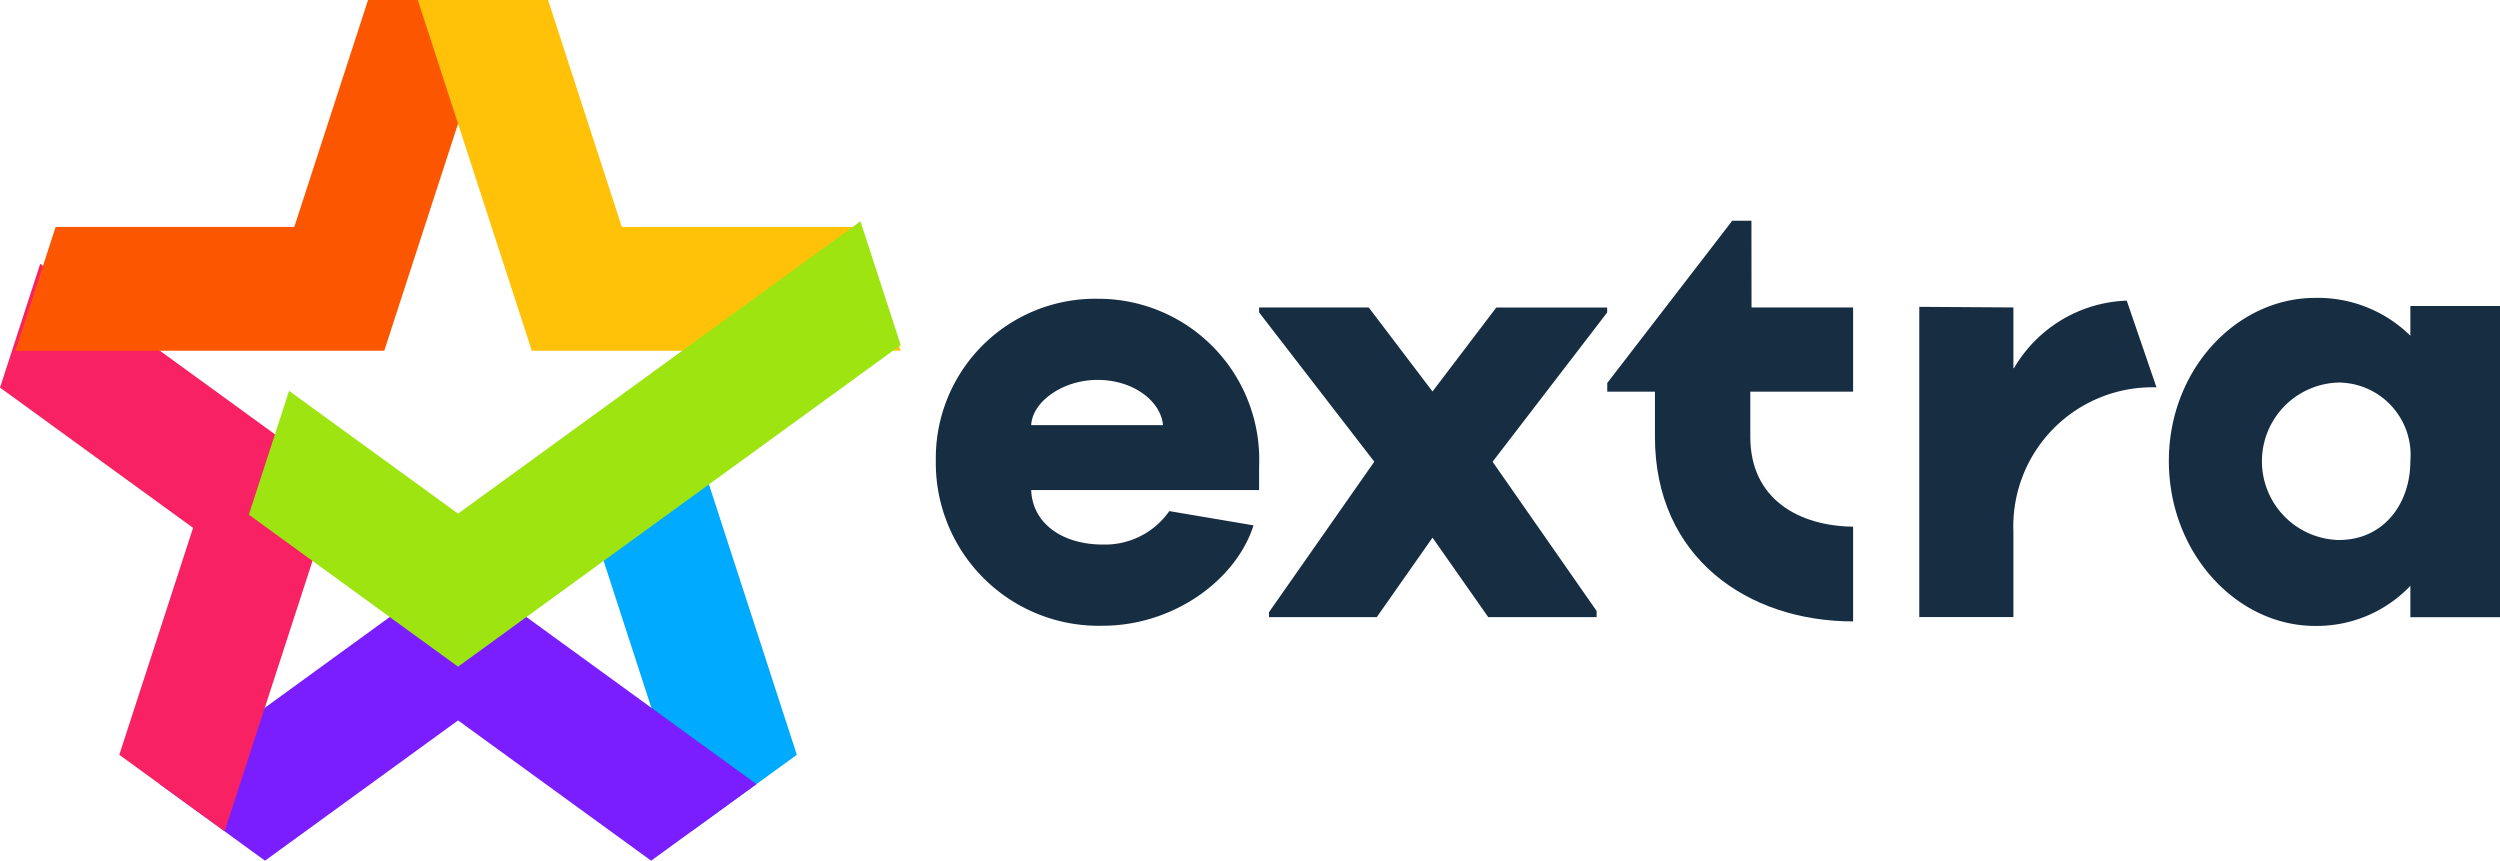
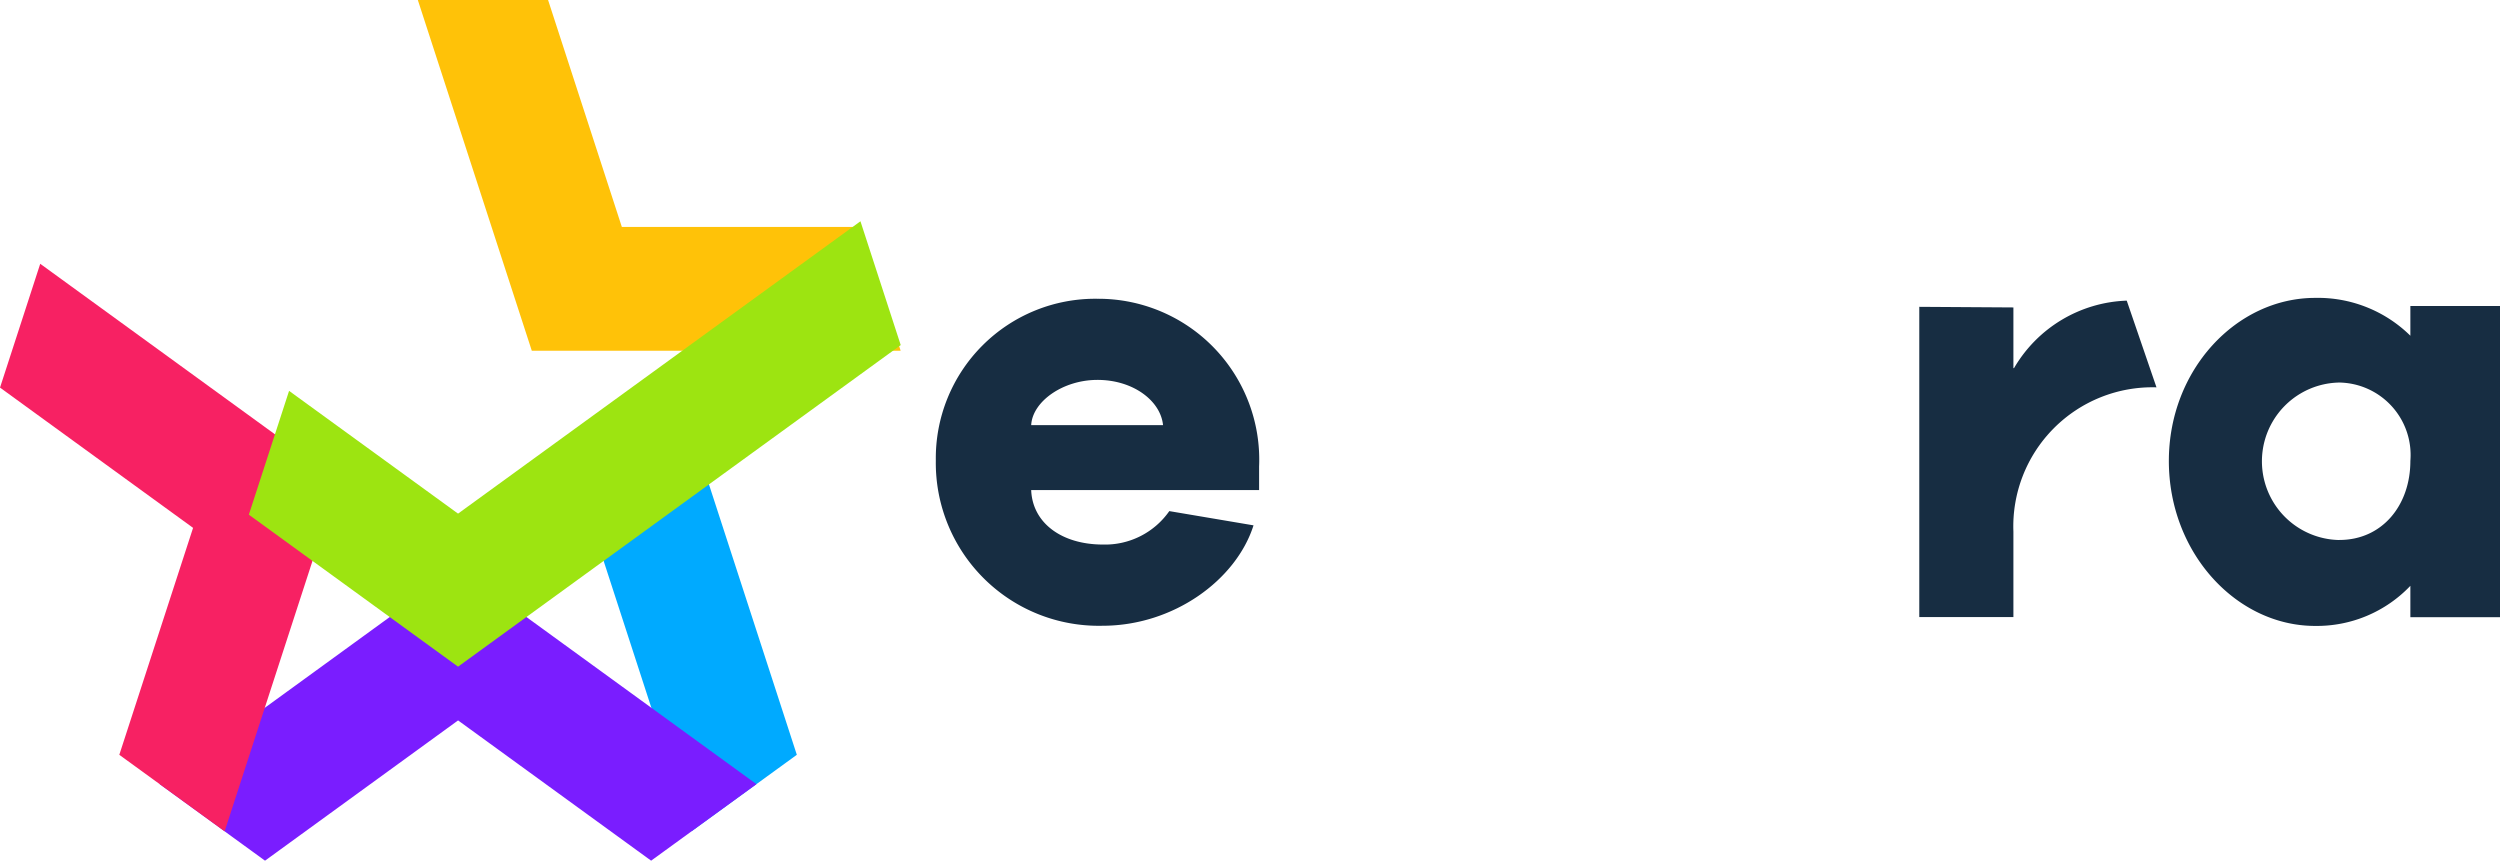
<svg xmlns="http://www.w3.org/2000/svg" width="122" height="42" viewBox="0 0 122 42">
  <defs>
    <style>.a{fill:#0af;}.b{fill:#7a1dff;}.c{fill:none;stroke:#0af;stroke-miterlimit:10;}.d{fill:#f72163;}.e{fill:#fd5601;}.f{fill:#ffc208;}.g{fill:#9de411;}.h{fill:#172d42;}</style>
  </defs>
-   <path class="a" d="M1278.333,450.234l-5.14,3.734,5.562,17.117,5.14-3.734Z" transform="translate(-1245.01 -430.517)" />
+   <path class="a" d="M1278.333,450.234l-5.14,3.734,5.562,17.117,5.14-3.734" transform="translate(-1245.01 -430.517)" />
  <path class="b" d="M1267.364,465.673l-9.421,6.845-5.14-3.734,14.561-10.579,14.561,10.579-5.14,3.734Z" transform="translate(-1245.01 -430.517)" />
-   <path class="c" d="M1246.973,443.39" transform="translate(-1245.01 -430.161)" />
  <path class="d" d="M1246.973,443.39l14.561,10.579-5.562,17.117-5.14-3.734,3.6-11.075-9.421-6.845Z" transform="translate(-1245.01 -430.517)" />
  <path class="c" d="M1287.754,443.39" transform="translate(-1245.01 -430.161)" />
-   <path class="e" d="M1259.371,441.073l3.6-11.075h6.353l-5.562,17.117h-18l1.963-6.042Z" transform="translate(-1245.01 -429.998)" />
  <path class="f" d="M1275.356,441.073l-3.6-11.075H1265.4l5.562,17.117h18L1287,441.073Z" transform="translate(-1245.01 -429.998)" />
  <path class="g" d="M1288.965,447.115,1287,441.073l-19.637,14.267-8.246-5.991-1.963,6.042,10.209,7.418Z" transform="translate(-1245.01 -430.275)" />
  <g transform="translate(45.668 10.772)">
    <path class="h" d="M1299.118,444.83a7.78,7.78,0,0,0-7.888,7.888,7.95,7.95,0,0,0,8.13,8.069c3.475,0,6.528-2.236,7.374-4.9l-4.11-.695a3.824,3.824,0,0,1-3.234,1.632c-2.025,0-3.445-1.058-3.506-2.66h11.122V453.02A7.853,7.853,0,0,0,1299.118,444.83Zm-3.234,6.165c.061-1.148,1.542-2.206,3.234-2.206,1.753,0,3.083,1.027,3.2,2.206Z" transform="translate(-1291.23 -441.022)" />
-     <path class="h" d="M1315.468,449.354l-3.113-4.1h-5.349v.242l5.621,7.284-5.138,7.344v.242h5.259l2.72-3.879,2.72,3.879h5.289v-.3l-5.077-7.283,5.591-7.284v-.242h-5.41Z" transform="translate(-1291.23 -441.022)" />
-     <path class="h" d="M1331.032,441.022h-.936l-6.1,7.918v.423h2.327v2.206c0,5.894,4.533,9.006,9.671,9.006v-4.623c-2.63-.031-5.017-1.33-5.017-4.383v-2.206h5.017v-4.11h-4.957Z" transform="translate(-1291.23 -441.022)" />
    <path class="h" d="M1343.846,448.215h-.03v-2.962l-4.593-.03v15.141h4.593v-4.171a6.789,6.789,0,0,1,6.982-7.041l-1.451-4.231A6.637,6.637,0,0,0,1343.846,448.215Z" transform="translate(-1291.23 -441.022)" />
    <path class="h" d="M1363.188,445.182v1.452a6.428,6.428,0,0,0-4.648-1.847c-3.827,0-7.138,3.493-7.138,7.958,0,4.5,3.311,8.05,7.138,8.05a6.3,6.3,0,0,0,4.648-1.957v1.532h4.374V445.182Zm-3.463,11.421a3.843,3.843,0,0,1,0-7.685,3.537,3.537,0,0,1,3.463,3.827C1363.188,454.9,1361.821,456.6,1359.725,456.6Z" transform="translate(-1291.23 -441.022)" />
  </g>
</svg>